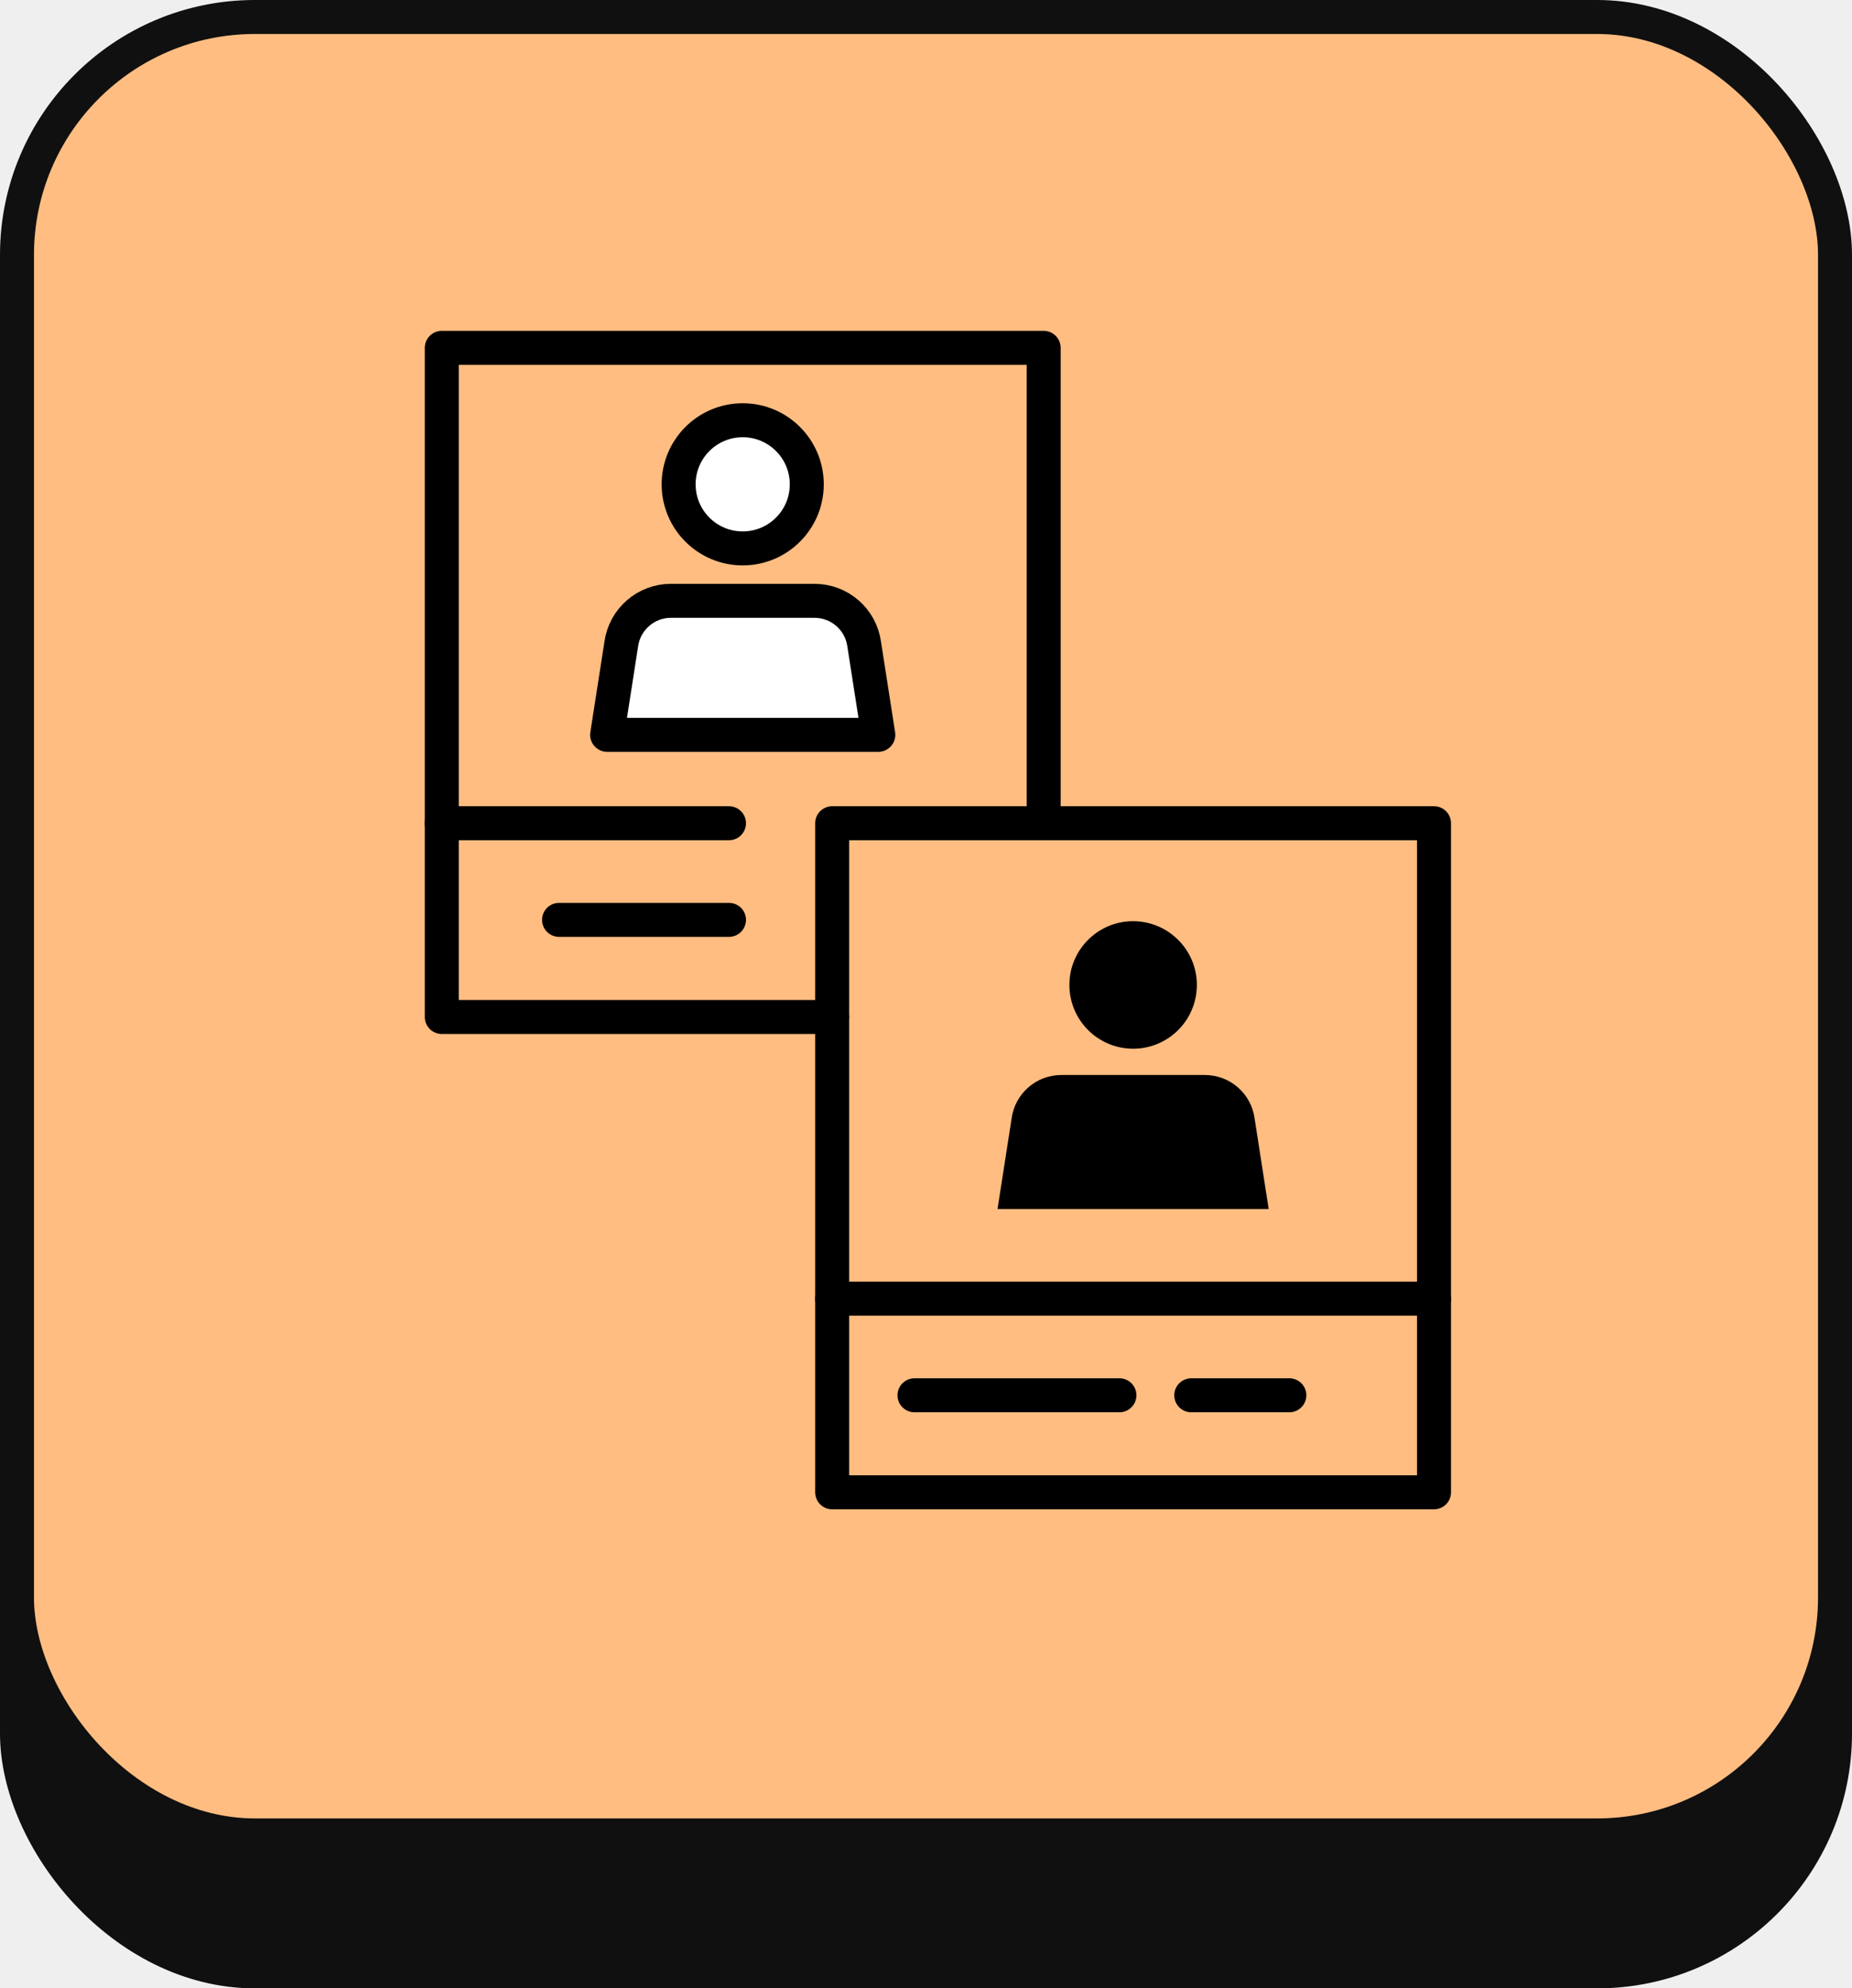
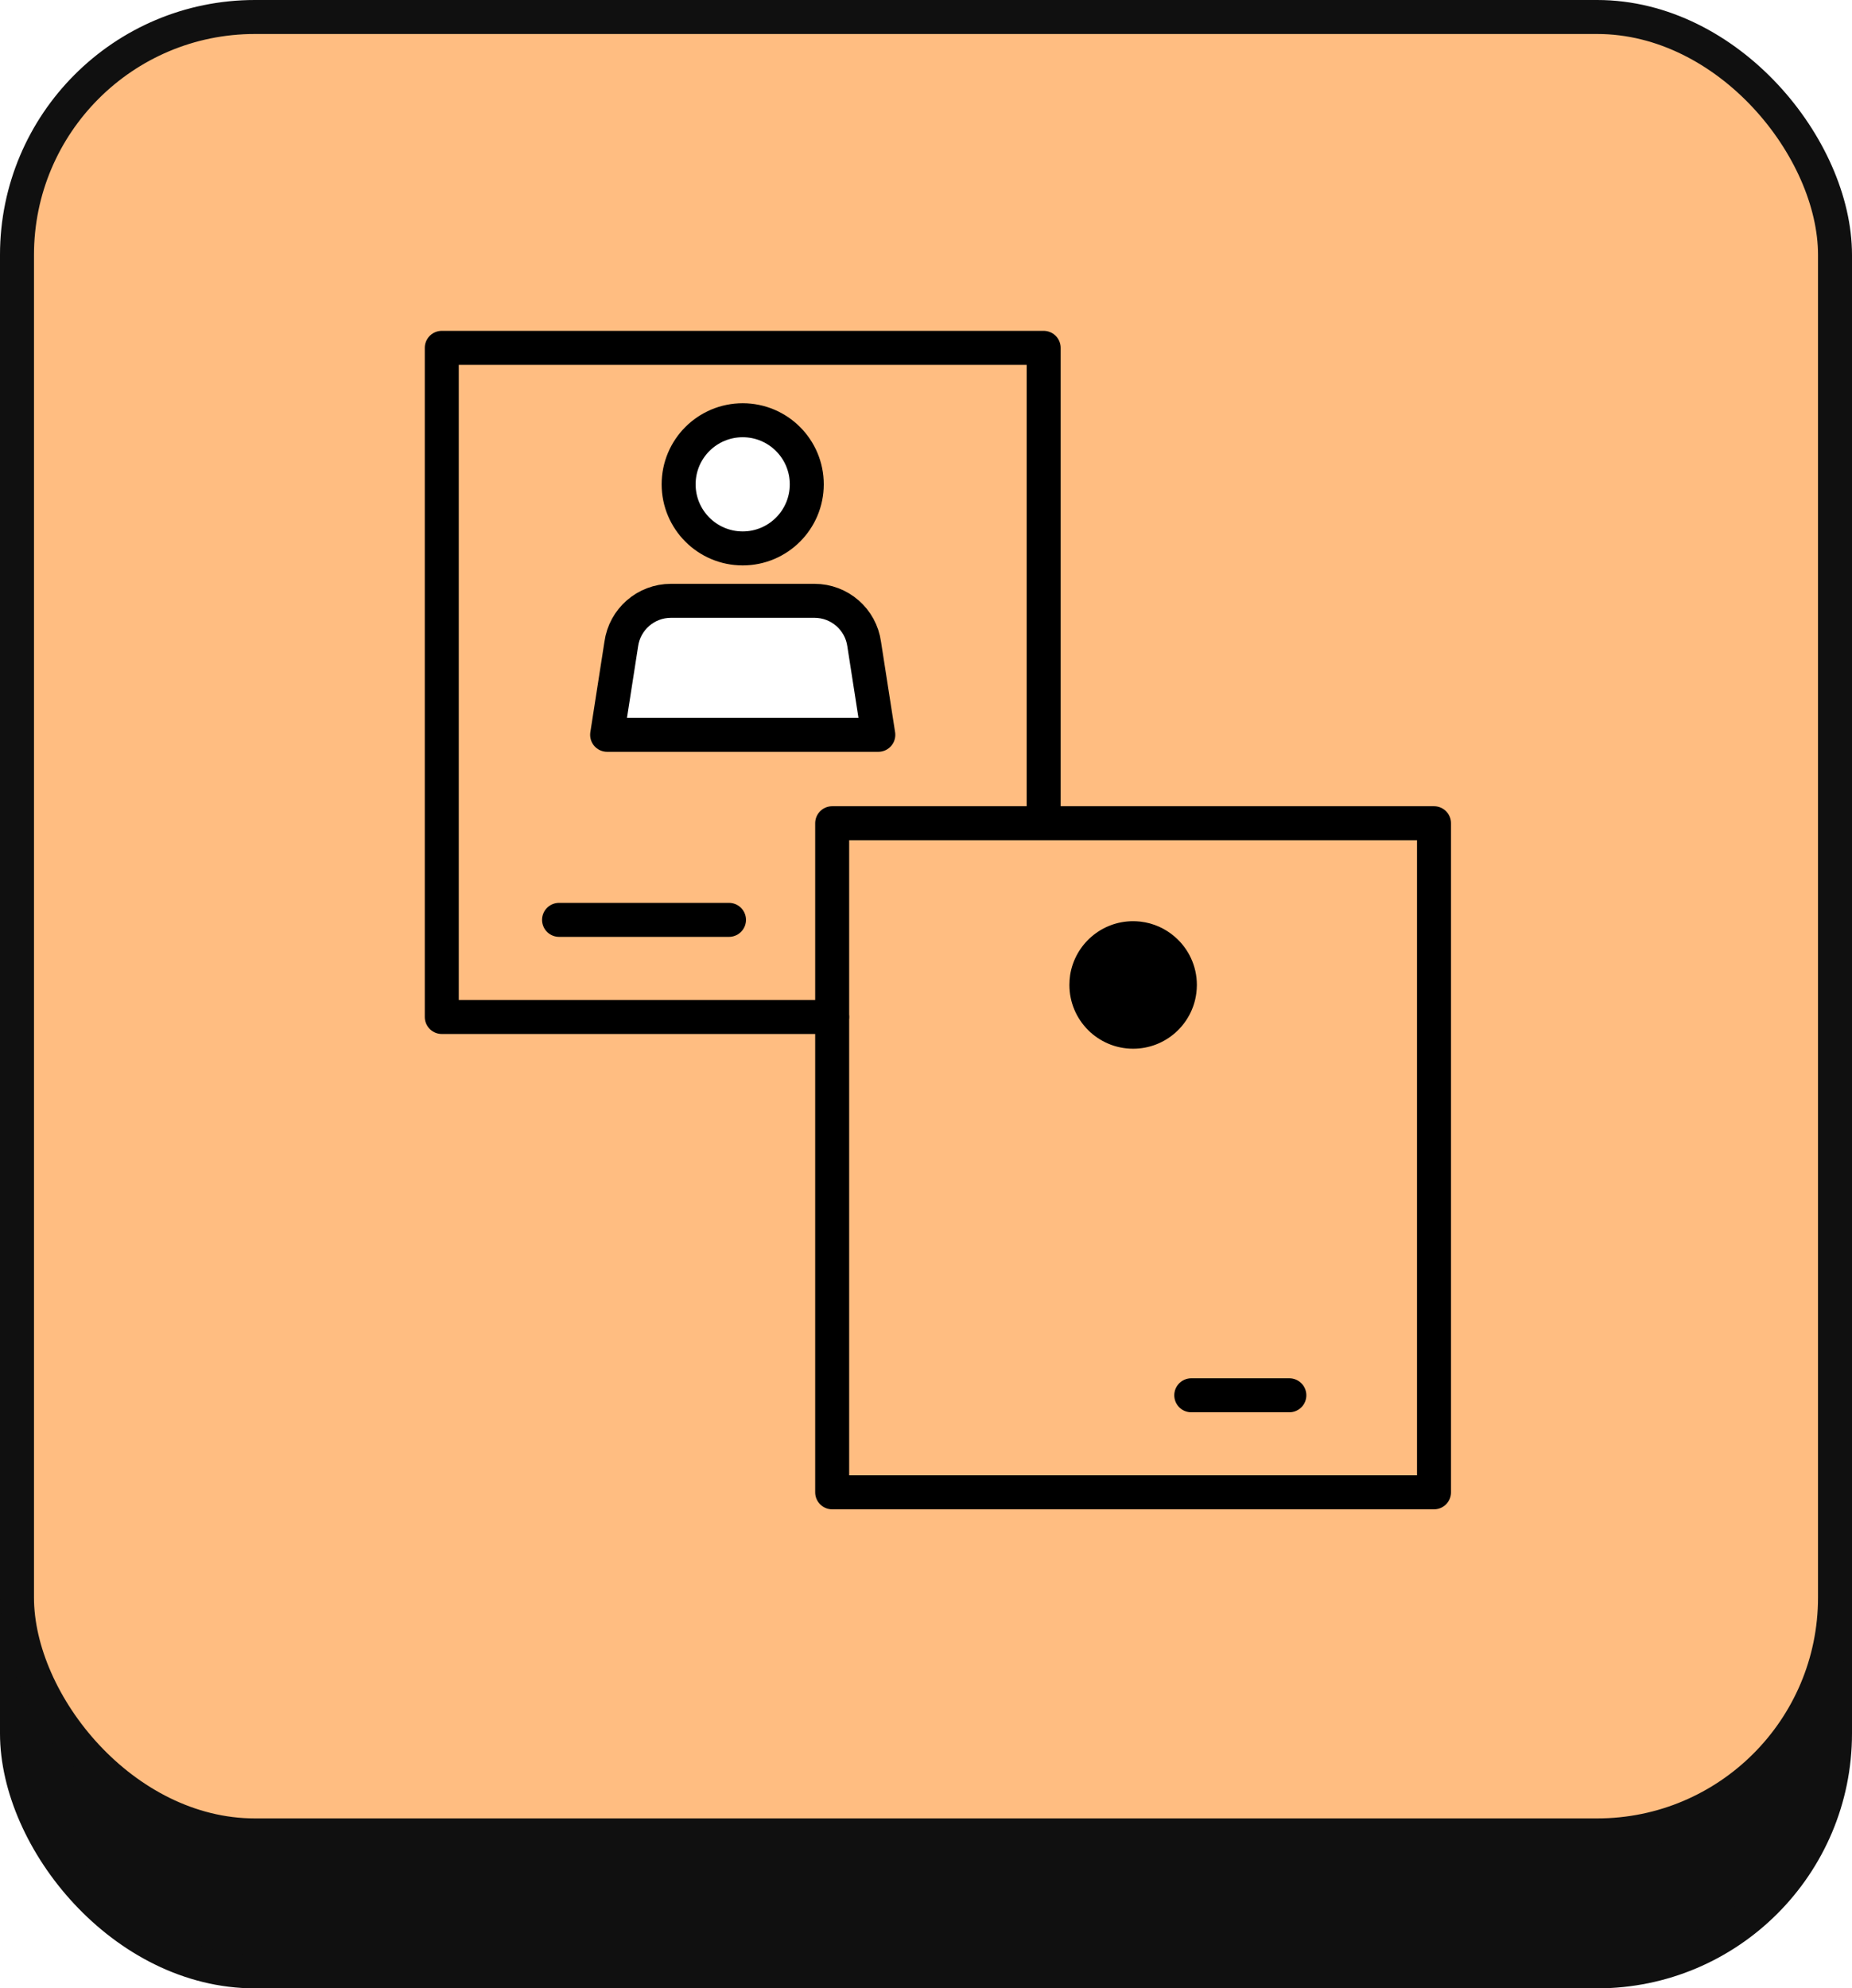
<svg xmlns="http://www.w3.org/2000/svg" width="109" height="117" viewBox="0 0 109 117" fill="none">
-   <rect width="109" height="117" fill="#EFEFEF" />
  <rect x="1" y="9" width="107" height="107" rx="14" fill="#101010" stroke="#101010" stroke-width="2" />
  <rect x="1" y="1" width="107" height="107" rx="14" fill="#FFBD81" stroke="#101010" stroke-width="2" />
  <path d="M84.399 48.441H48.978V87.812H84.399V48.441Z" stroke="black" stroke-width="2" stroke-linecap="round" stroke-linejoin="round" />
-   <path d="M73.839 65.806L74.669 71.141H58.71L59.54 65.806C59.741 64.343 60.991 63.256 62.465 63.256H70.912C72.389 63.256 73.638 64.343 73.839 65.806Z" fill="black" />
  <path d="M69.14 55.118C69.938 55.805 70.442 56.823 70.442 57.957C70.442 58.121 70.43 58.286 70.409 58.445C70.172 60.286 68.597 61.709 66.691 61.709C64.618 61.709 62.94 60.027 62.94 57.957C62.94 57.761 62.954 57.568 62.982 57.38C63.261 55.582 64.816 54.205 66.691 54.205C66.836 54.205 66.979 54.215 67.119 54.229C67.888 54.318 68.584 54.637 69.14 55.118Z" fill="black" />
-   <path d="M48.978 76.416H84.399" stroke="black" stroke-width="2" stroke-linecap="round" stroke-linejoin="round" />
-   <path d="M53.822 82.102H65.884" stroke="black" stroke-width="2" stroke-linecap="round" stroke-linejoin="round" />
  <path d="M70.112 82.102H75.885" stroke="black" stroke-width="2" stroke-linecap="round" stroke-linejoin="round" />
  <path d="M61.425 48.44V20.468H26.001V48.44V59.842H48.977" stroke="black" stroke-width="2" stroke-linecap="round" stroke-linejoin="round" />
-   <path d="M26 48.441H42.905" stroke="black" stroke-width="2" stroke-linecap="round" stroke-linejoin="round" />
  <path d="M32.903 54.127H42.905" stroke="black" stroke-width="2" stroke-linecap="round" stroke-linejoin="round" />
  <path d="M50.862 37.904L51.693 43.239H35.733L36.564 37.904C36.765 36.441 38.014 35.354 39.489 35.354H47.935C49.413 35.354 50.661 36.441 50.862 37.904Z" fill="white" stroke="black" stroke-width="2" stroke-linecap="round" stroke-linejoin="round" />
  <path d="M43.712 32.27C45.794 32.27 47.483 30.581 47.483 28.499C47.483 26.416 45.794 24.728 43.712 24.728C41.63 24.728 39.941 26.416 39.941 28.499C39.941 30.581 41.63 32.27 43.712 32.27Z" fill="white" stroke="black" stroke-width="2" stroke-linecap="round" stroke-linejoin="round" />
</svg>